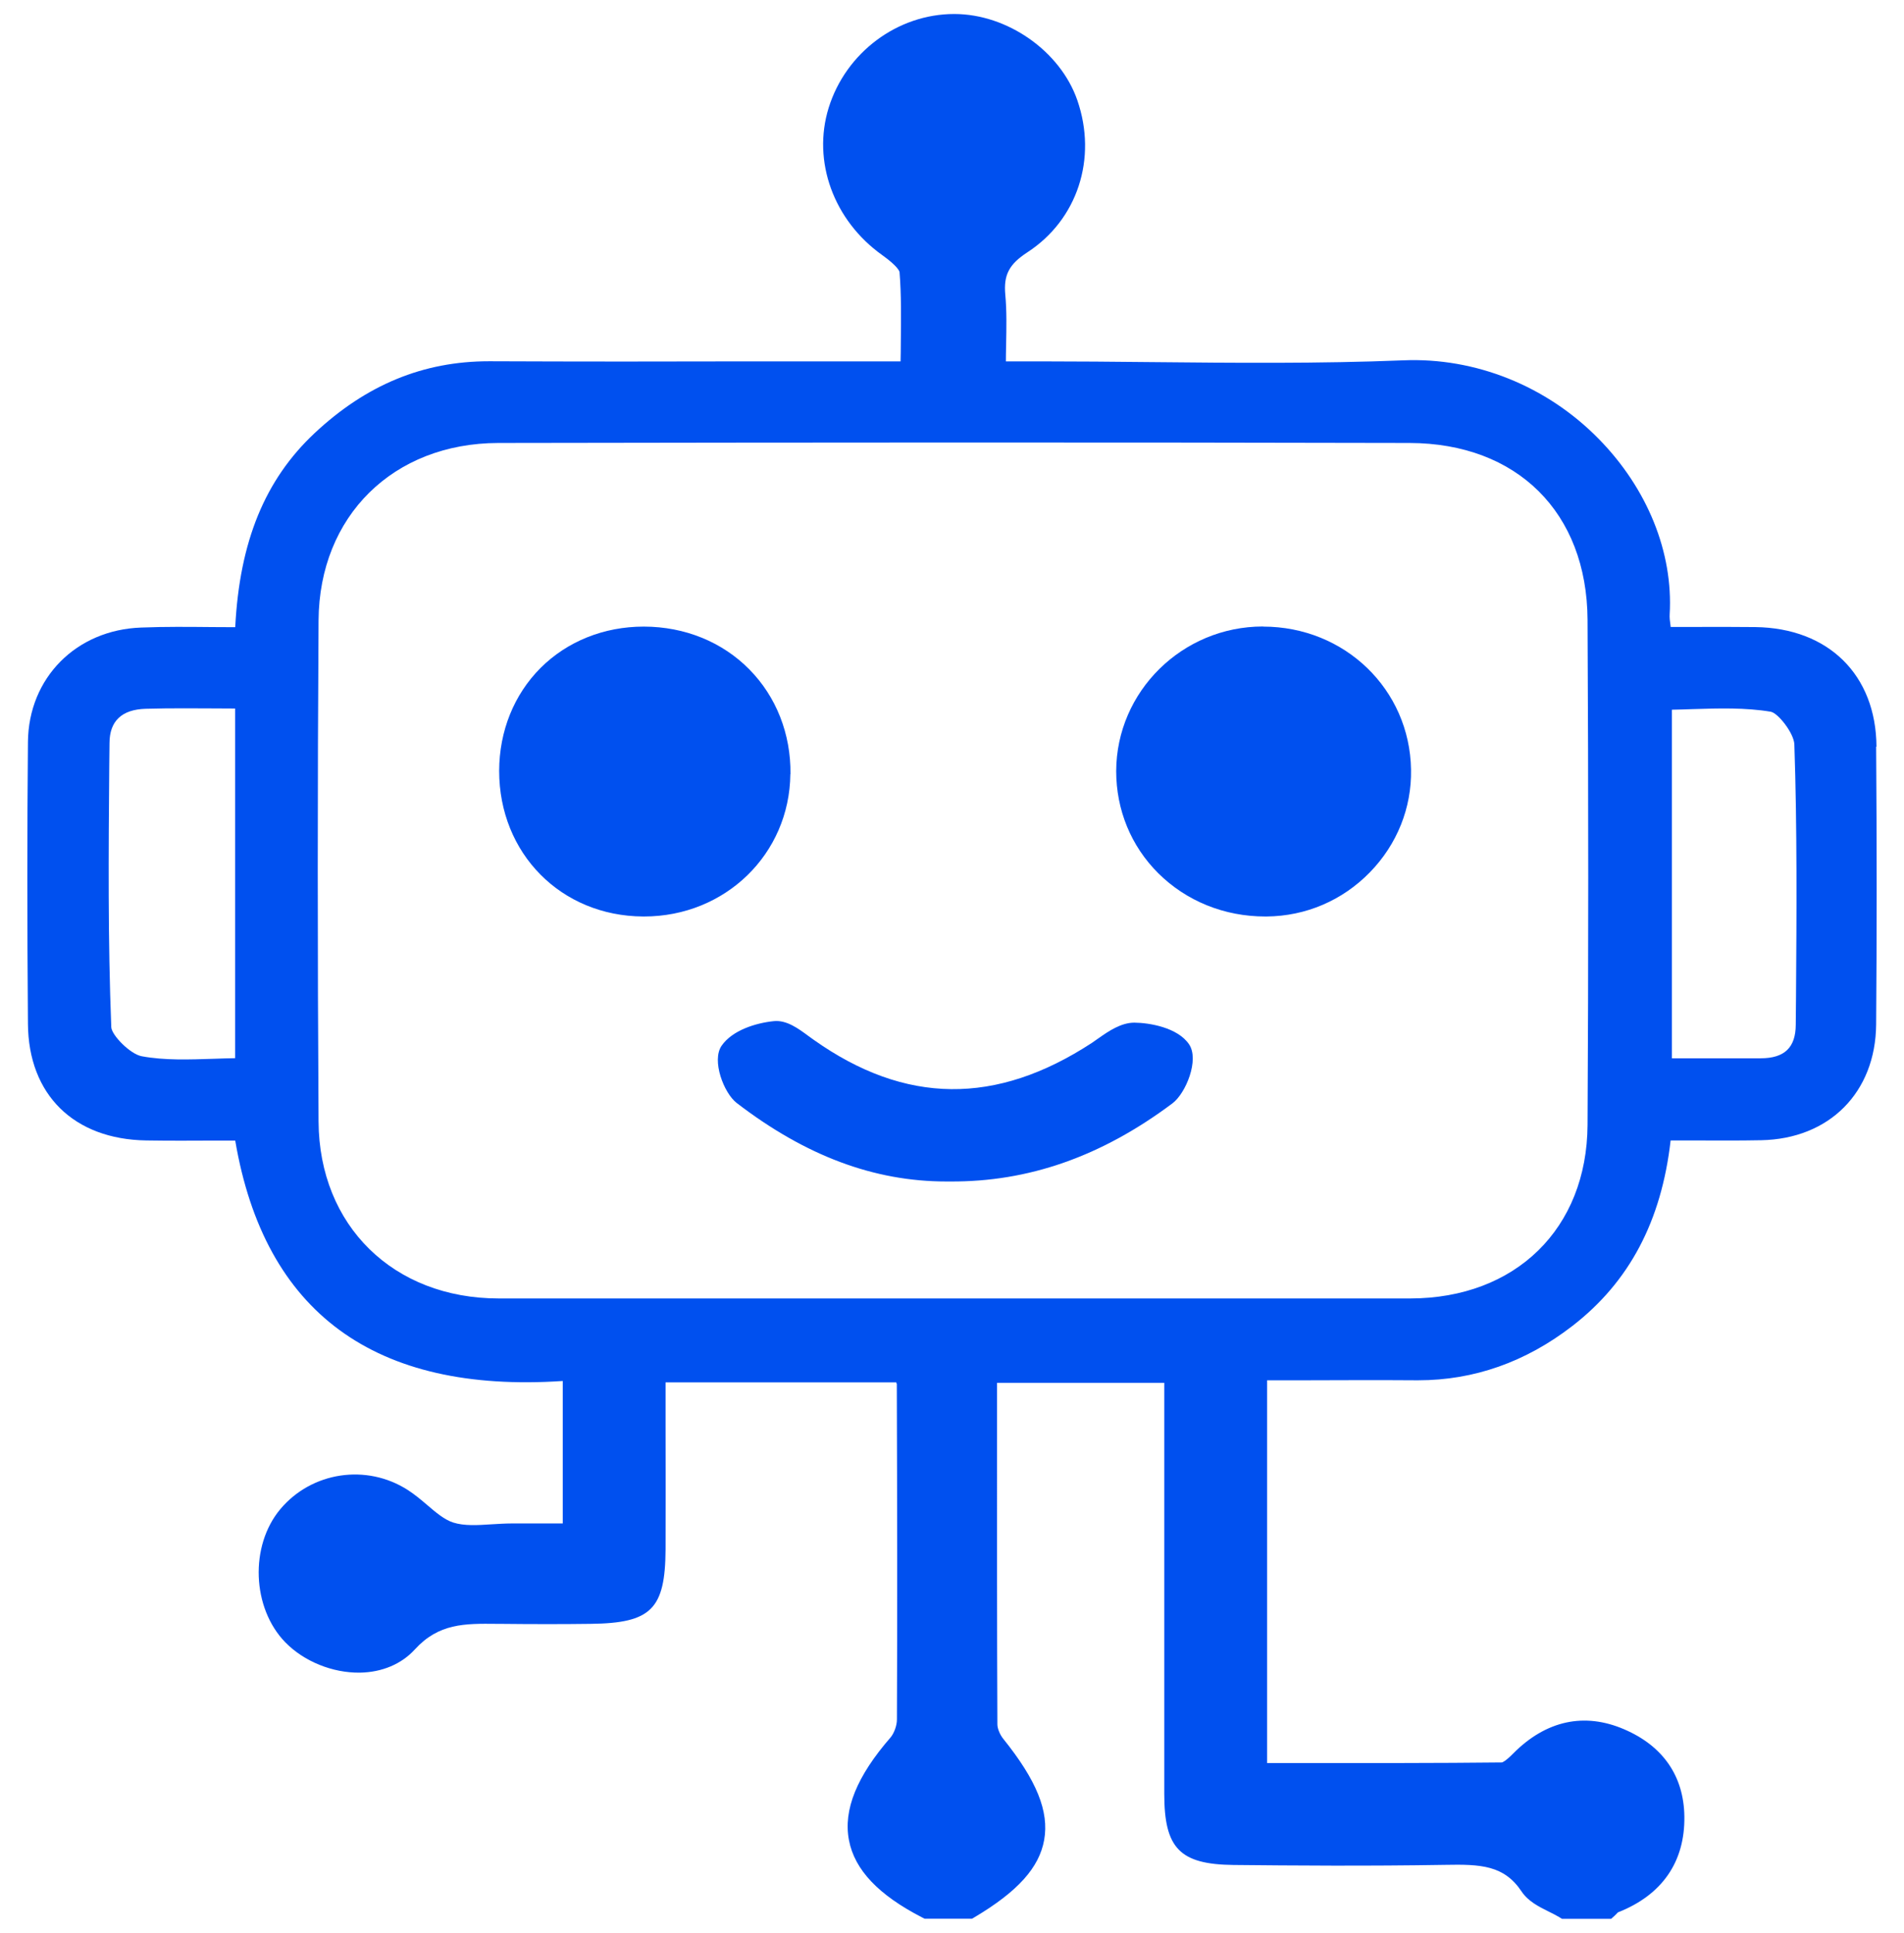
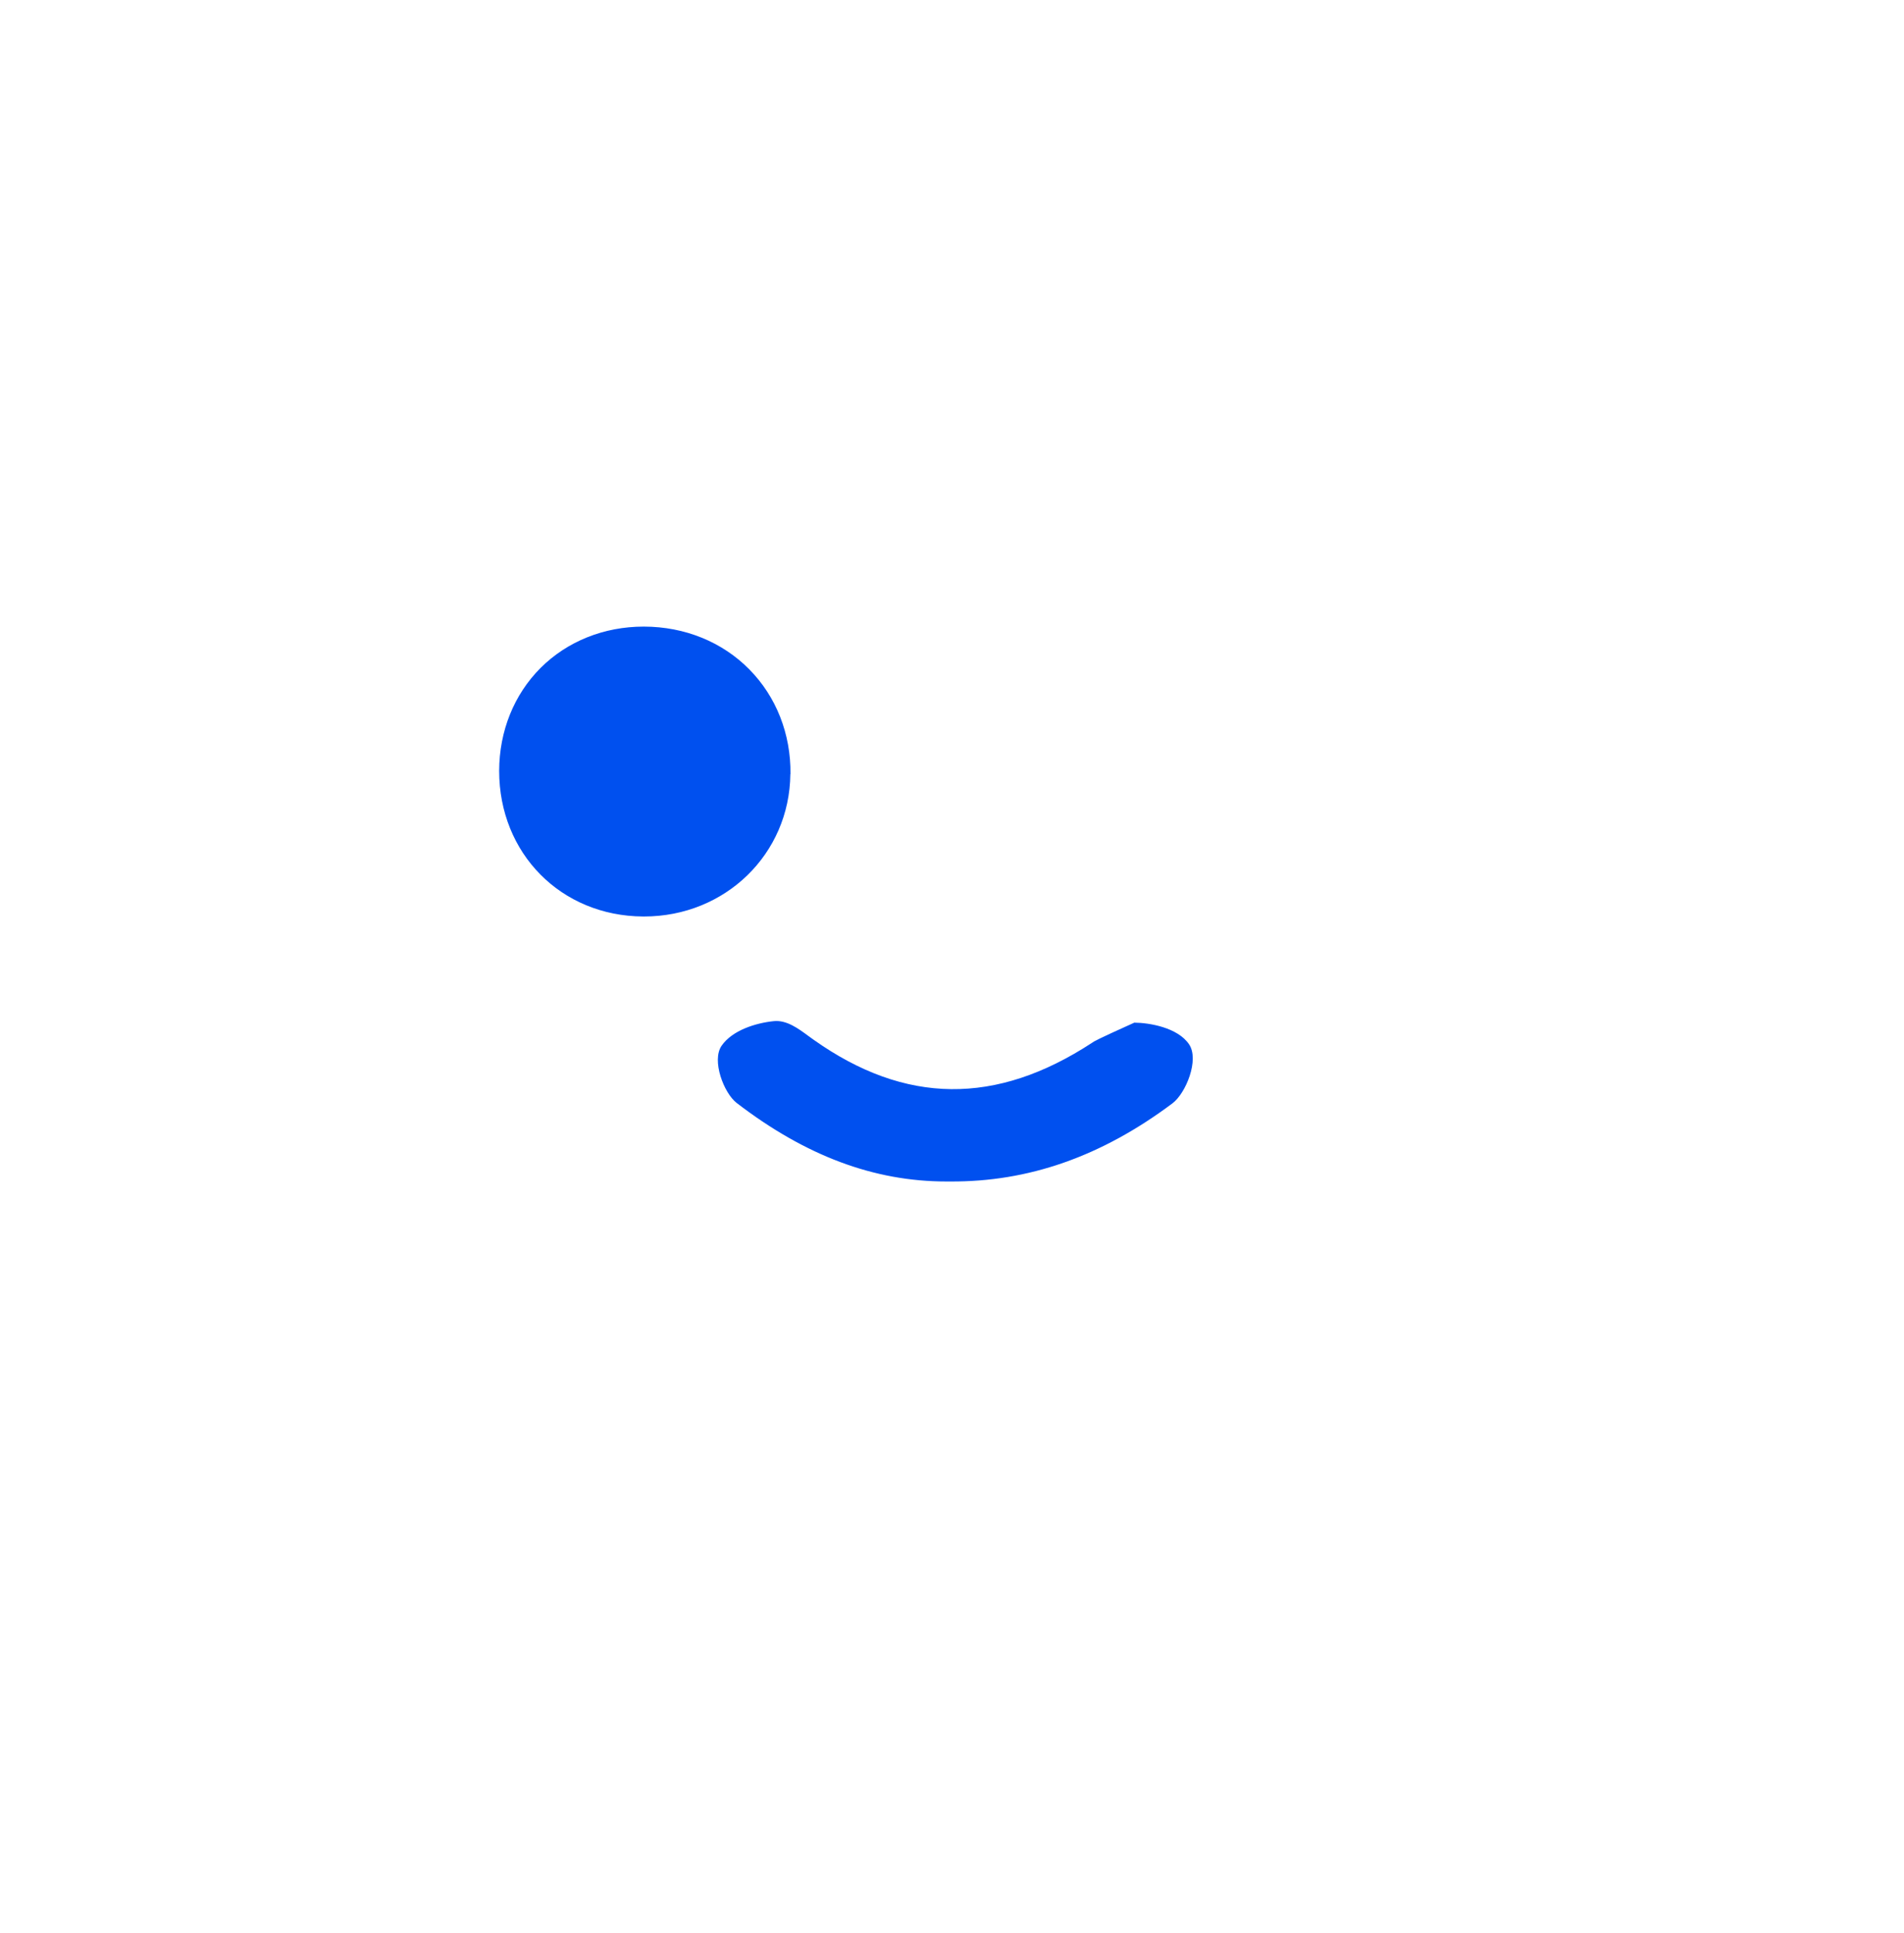
<svg xmlns="http://www.w3.org/2000/svg" width="68" height="69" viewBox="0 0 68 69" fill="none">
-   <path d="M67.017 26.654C67.001 24.094 65.301 22.42 62.691 22.386C61.923 22.378 61.155 22.378 60.37 22.382H59.665C59.665 22.382 59.665 22.365 59.665 22.361C59.639 22.176 59.623 22.046 59.631 21.933C59.761 19.725 58.838 17.438 57.092 15.663C55.241 13.778 52.69 12.755 50.117 12.864C47.125 12.985 44.07 12.956 41.115 12.927C39.781 12.914 38.446 12.901 37.111 12.901H35.924C35.924 12.708 35.928 12.52 35.932 12.339C35.945 11.676 35.957 11.101 35.903 10.518C35.84 9.813 36.037 9.435 36.692 9.007C38.48 7.844 39.197 5.662 38.475 3.576C37.867 1.826 35.982 0.504 34.09 0.5H34.077C32.05 0.5 30.208 1.877 29.595 3.849C29.003 5.759 29.771 7.87 31.509 9.108C32.079 9.515 32.121 9.691 32.126 9.708C32.193 10.522 32.18 11.357 32.172 12.238C32.172 12.457 32.168 12.675 32.163 12.901H26.918C23.782 12.91 20.648 12.91 17.512 12.897H17.462C15.116 12.897 13.081 13.737 11.238 15.461C9.463 17.123 8.557 19.331 8.401 22.39C8.133 22.39 7.868 22.39 7.604 22.386C6.723 22.378 5.892 22.369 5.044 22.403C2.723 22.483 1.019 24.199 0.998 26.486C0.969 29.621 0.969 32.911 0.998 36.55C1.015 39.081 2.639 40.675 5.229 40.713C6.043 40.726 6.857 40.722 7.671 40.718H8.401C9.446 46.857 13.379 49.749 20.098 49.3V54.386H18.264C18.033 54.386 17.798 54.403 17.559 54.416C17.055 54.449 16.581 54.479 16.186 54.353C15.872 54.252 15.569 53.996 15.251 53.723C15.036 53.539 14.81 53.35 14.562 53.19C13.089 52.246 11.133 52.54 10.013 53.874C8.913 55.184 8.997 57.404 10.189 58.629C10.857 59.313 11.876 59.725 12.854 59.712C13.643 59.699 14.34 59.406 14.814 58.885C15.67 57.949 16.589 57.958 17.747 57.97H17.831C19.074 57.983 20.11 57.983 21.096 57.97C23.258 57.945 23.757 57.446 23.77 55.314C23.774 53.845 23.774 52.38 23.77 50.89V49.35H32.008C32.021 49.38 32.029 49.401 32.029 49.409C32.042 53.685 32.05 57.538 32.033 61.386C32.033 61.6 31.933 61.873 31.807 62.024C30.598 63.413 30.111 64.614 30.321 65.697C30.523 66.754 31.379 67.652 32.931 68.45L33.02 68.496H34.715L34.816 68.437C36.352 67.522 37.116 66.67 37.292 65.684C37.472 64.668 37.023 63.556 35.831 62.075C35.71 61.924 35.621 61.706 35.621 61.559C35.605 58.176 35.609 54.793 35.609 51.365V49.367H41.581V54.227C41.581 57.496 41.581 60.77 41.581 64.043C41.581 65.986 42.139 66.557 44.057 66.578C46.122 66.599 48.841 66.62 51.603 66.574C52.891 66.549 53.718 66.586 54.347 67.531C54.578 67.875 54.96 68.068 55.3 68.236C55.43 68.299 55.56 68.366 55.682 68.437L55.783 68.5H57.541L57.663 68.391C57.692 68.362 57.726 68.332 57.755 68.299C57.764 68.286 57.776 68.278 57.785 68.269C59.358 67.652 60.177 66.469 60.156 64.853C60.139 63.409 59.396 62.331 58.007 61.735C56.584 61.122 55.216 61.42 54.05 62.591C53.773 62.872 53.663 62.914 53.638 62.918C51.313 62.944 48.946 62.939 46.659 62.939H45.253V49.275H46.663C47.993 49.27 49.282 49.266 50.575 49.275C50.6 49.275 50.625 49.275 50.65 49.275C52.639 49.275 54.49 48.624 56.156 47.336C58.188 45.766 59.337 43.596 59.665 40.713C59.929 40.713 60.189 40.713 60.445 40.713C61.289 40.713 62.086 40.722 62.896 40.705C65.335 40.659 66.984 38.997 67.005 36.575C67.03 33.423 67.03 30.184 67.005 26.658L67.017 26.654ZM64.143 35.593L64.134 36.584C64.13 37.398 63.731 37.78 62.879 37.78H62.871C62.435 37.78 61.998 37.78 61.557 37.78C61.192 37.78 60.827 37.78 60.454 37.78H59.711V25.336C59.954 25.332 60.202 25.324 60.45 25.315C61.381 25.286 62.342 25.257 63.24 25.408C63.505 25.454 64.071 26.18 64.084 26.574C64.185 29.575 64.164 32.63 64.143 35.589V35.593ZM56.698 40.159C56.677 43.861 54.129 46.349 50.365 46.354C46.537 46.354 42.706 46.354 38.878 46.354H34.09H29.251C25.44 46.354 21.625 46.354 17.815 46.354C14.046 46.354 11.398 43.752 11.377 40.038C11.339 34.032 11.339 28.01 11.377 22.147C11.402 18.424 14.042 15.822 17.794 15.814C23.304 15.806 28.798 15.797 34.232 15.797C39.667 15.797 45.052 15.801 50.34 15.814C54.184 15.822 56.677 18.298 56.698 22.122C56.731 28.354 56.731 34.422 56.698 40.159ZM8.397 25.294V37.776C8.15 37.78 7.902 37.788 7.654 37.797C6.744 37.826 5.888 37.859 5.065 37.708C4.649 37.633 3.986 36.953 3.974 36.668C3.852 33.562 3.877 30.398 3.902 27.334L3.911 26.52C3.915 25.739 4.351 25.328 5.203 25.303C5.657 25.29 6.114 25.286 6.58 25.286C6.933 25.286 7.289 25.286 7.654 25.29C7.898 25.29 8.15 25.29 8.401 25.294H8.397Z" fill="#0050EF" />
-   <path d="M45.115 22.365H45.106C42.223 22.365 39.873 24.686 39.864 27.527C39.864 28.912 40.393 30.205 41.367 31.174C42.37 32.169 43.725 32.718 45.186 32.718H45.236C46.634 32.706 47.943 32.148 48.925 31.14C49.895 30.146 50.419 28.841 50.394 27.473C50.348 24.61 48.027 22.369 45.11 22.369L45.115 22.365Z" fill="#0050EF" />
  <path d="M28.231 27.636C28.248 26.201 27.723 24.87 26.762 23.897C25.793 22.915 24.458 22.373 23.002 22.369H22.989C21.571 22.369 20.261 22.894 19.309 23.842C18.356 24.795 17.831 26.1 17.827 27.519C17.827 30.465 20.035 32.702 22.968 32.718H23.002C25.902 32.718 28.198 30.49 28.227 27.636H28.231Z" fill="#0050EF" />
-   <path d="M40.511 36.508C40.045 36.508 39.604 36.802 39.231 37.066C39.151 37.121 39.071 37.175 38.996 37.23C35.575 39.467 32.327 39.433 29.062 37.121C29.003 37.079 28.945 37.037 28.881 36.991C28.512 36.718 28.093 36.407 27.635 36.454C26.98 36.521 26.149 36.785 25.772 37.331C25.407 37.859 25.852 39.022 26.309 39.374C28.768 41.263 31.219 42.178 33.796 42.178C33.842 42.178 33.888 42.178 33.934 42.178C36.721 42.195 39.323 41.297 41.87 39.391C42.353 39.03 42.84 37.83 42.466 37.28C42.059 36.68 41.048 36.512 40.515 36.508H40.511Z" fill="#0050EF" />
+   <path d="M40.511 36.508C39.151 37.121 39.071 37.175 38.996 37.23C35.575 39.467 32.327 39.433 29.062 37.121C29.003 37.079 28.945 37.037 28.881 36.991C28.512 36.718 28.093 36.407 27.635 36.454C26.98 36.521 26.149 36.785 25.772 37.331C25.407 37.859 25.852 39.022 26.309 39.374C28.768 41.263 31.219 42.178 33.796 42.178C33.842 42.178 33.888 42.178 33.934 42.178C36.721 42.195 39.323 41.297 41.87 39.391C42.353 39.03 42.84 37.83 42.466 37.28C42.059 36.68 41.048 36.512 40.515 36.508H40.511Z" fill="#0050EF" />
</svg>